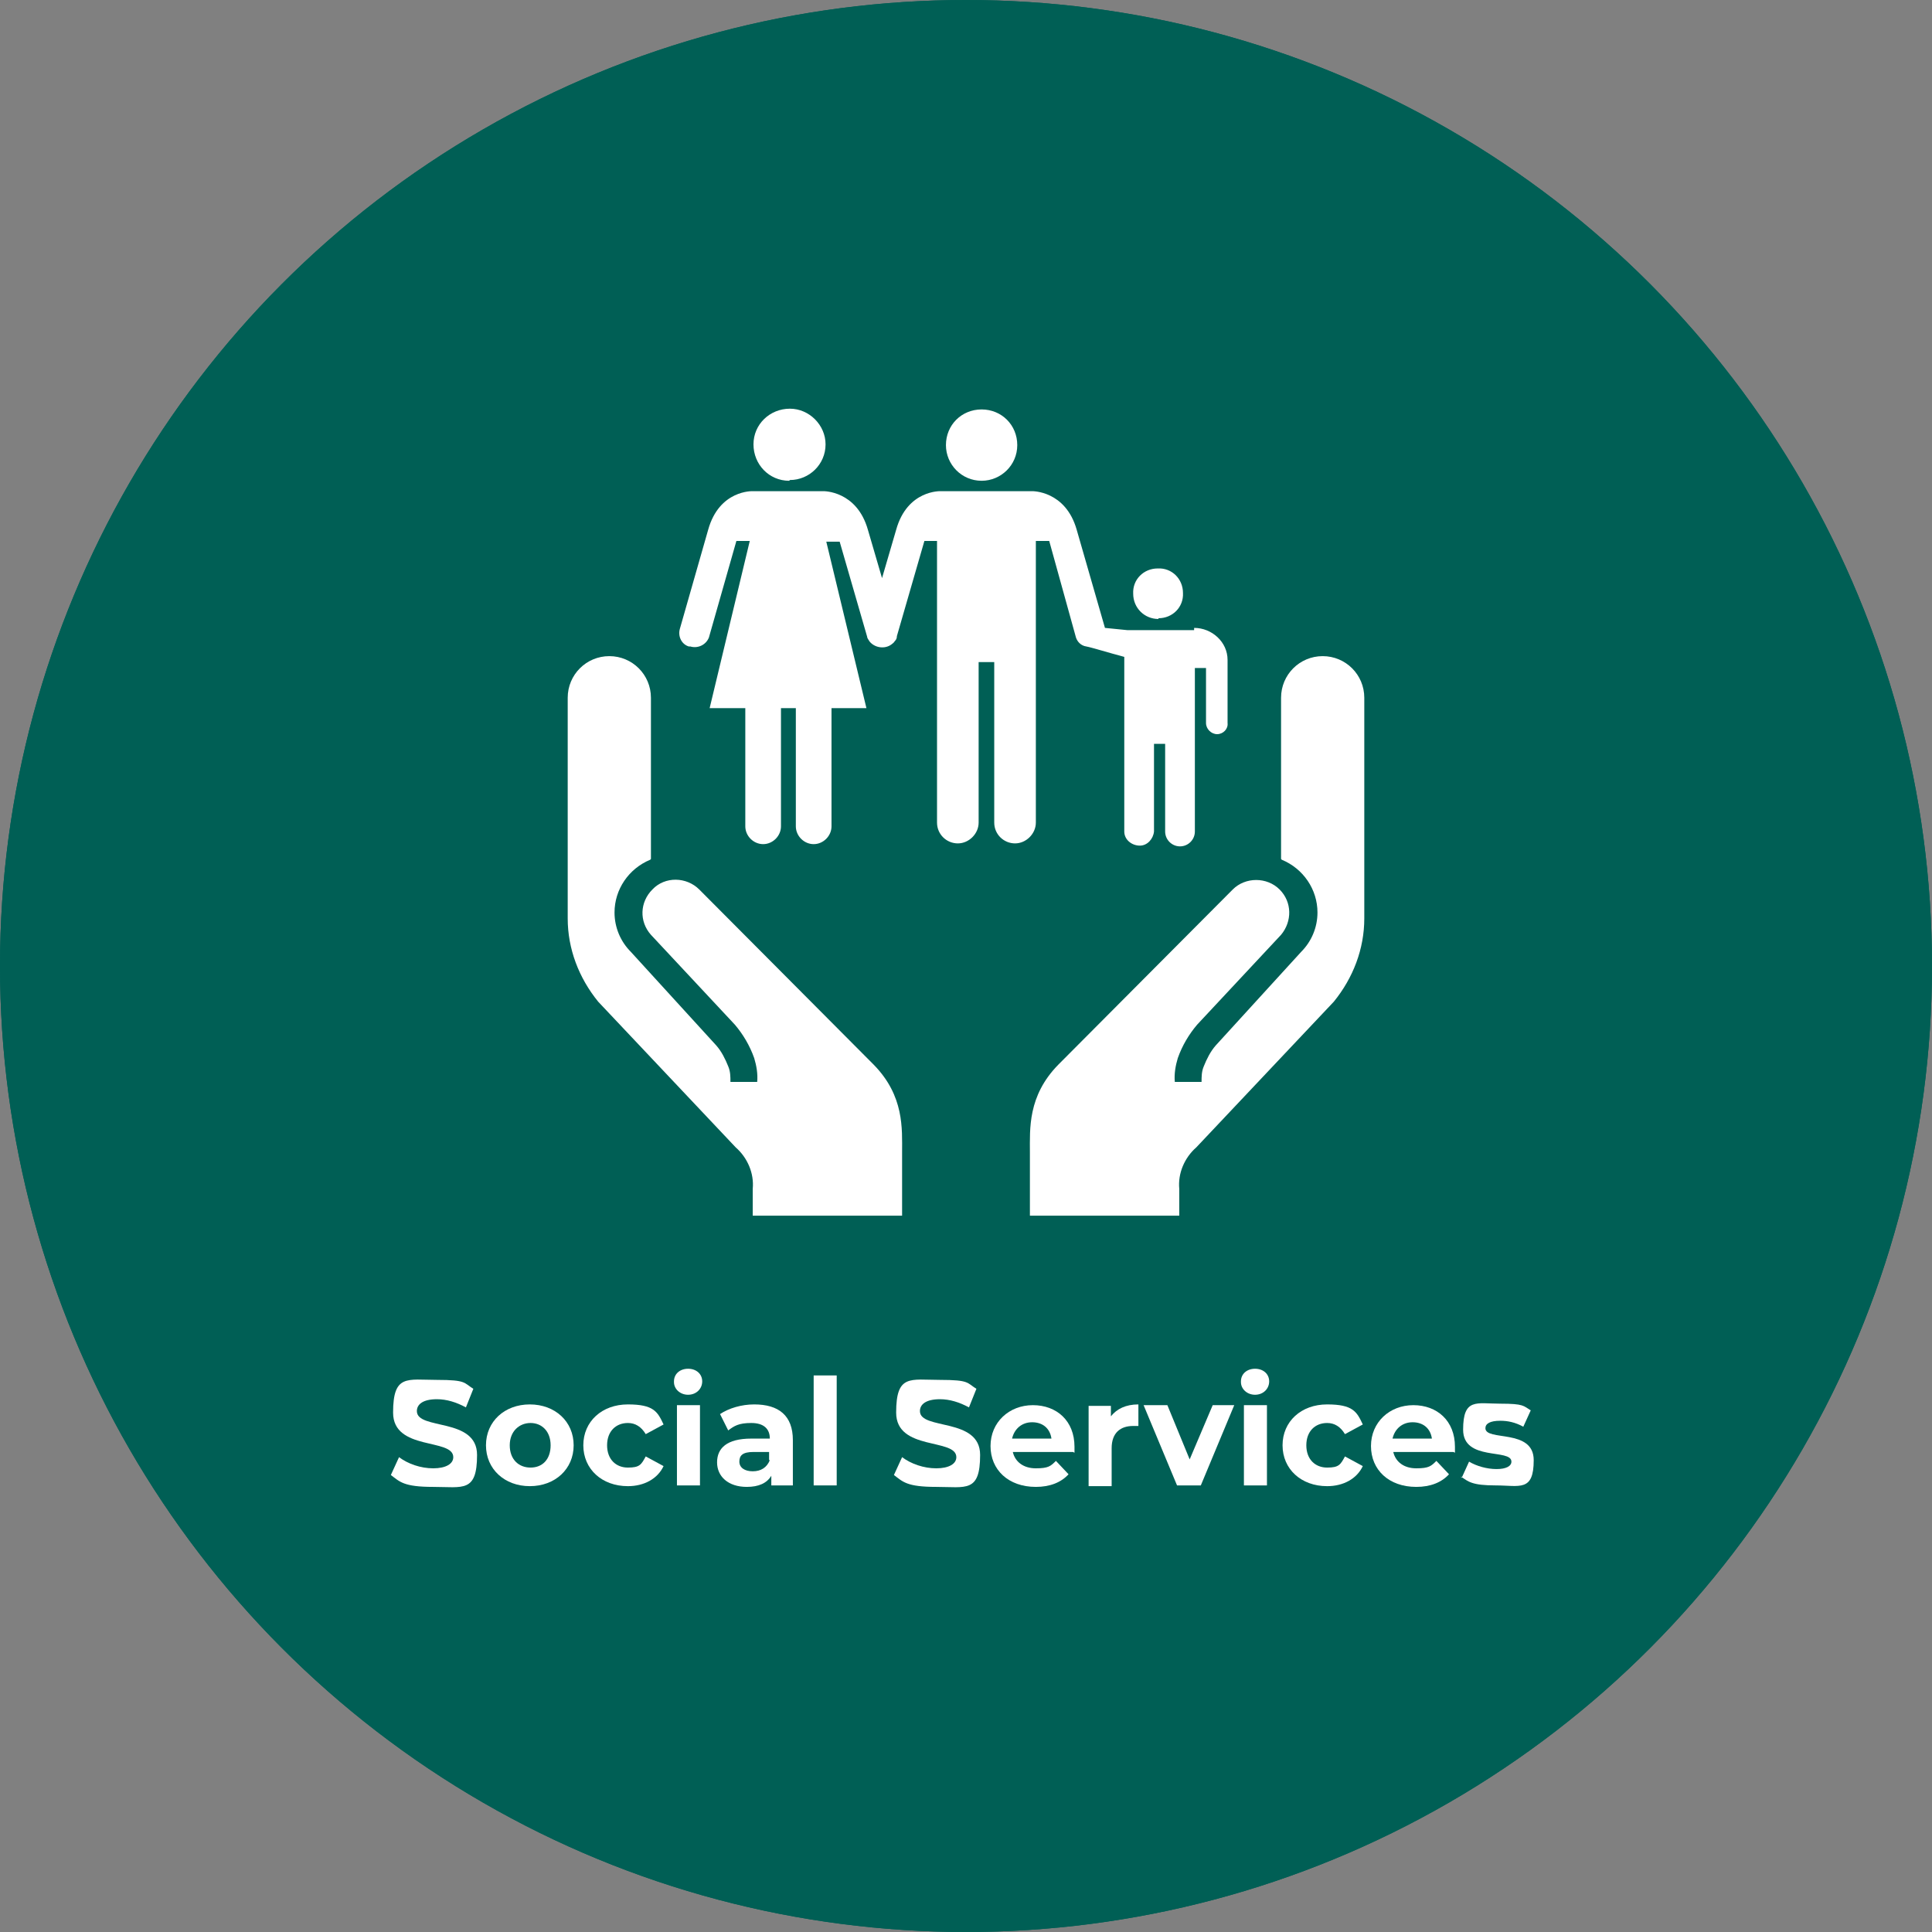
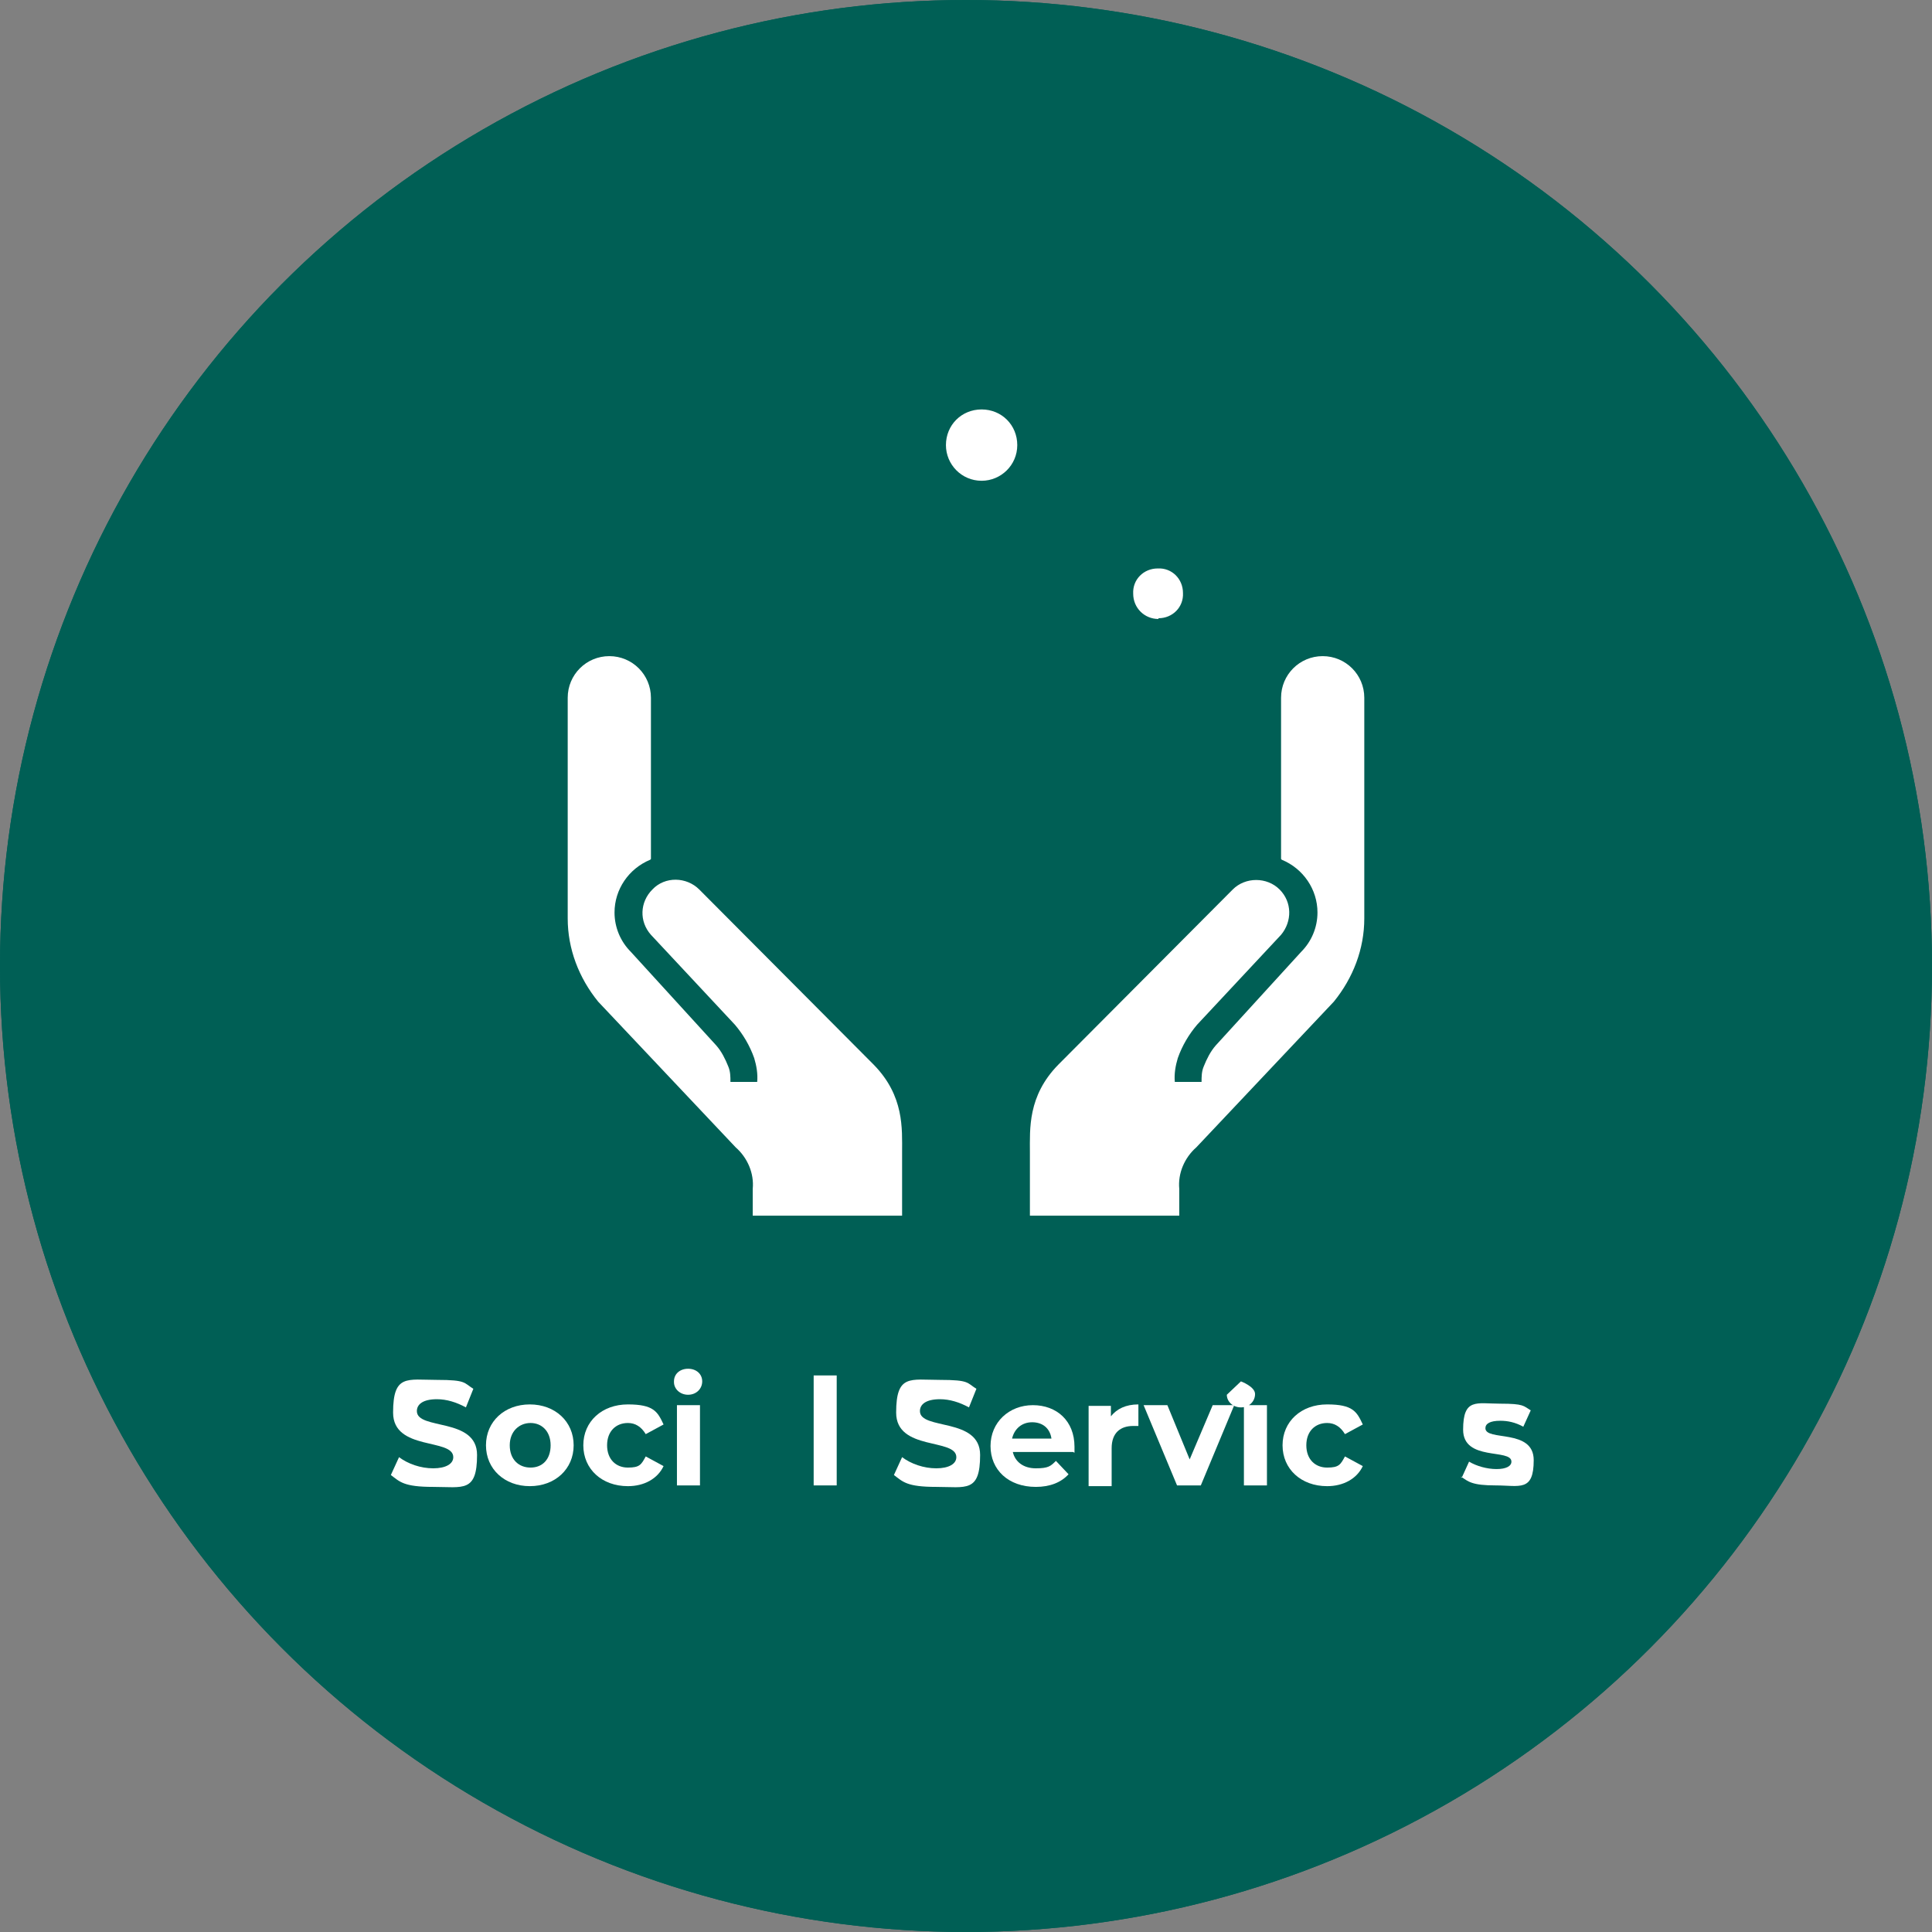
<svg xmlns="http://www.w3.org/2000/svg" id="Component_45_1" data-name="Component 45 1" version="1.1" viewBox="0 0 260 260">
  <rect x="0" y="0" width="260" height="260" fill="#808080" stroke="none" />
  <defs>
    <style>
      .cls-1 {
        isolation: isolate;
      }

      .cls-2 {
        fill: none;
        stroke: #005f55;
      }

      .cls-3 {
        fill: #fff;
      }

      .cls-3, .cls-4 {
        stroke-width: 0px;
      }

      .cls-4 {
        fill: #005f55;
      }
    </style>
  </defs>
  <g id="Group_88" data-name="Group 88">
    <g id="Group_97" data-name="Group 97">
      <g id="Ellipse_34" data-name="Ellipse 34">
        <circle class="cls-4" cx="130" cy="130" r="130" />
        <circle class="cls-2" cx="130" cy="130" r="129.5" />
      </g>
      <g id="Social_Services" data-name="Social Services" class="cls-1">
        <g class="cls-1">
          <path class="cls-3" d="M52.6,198.5l1.1-2.4c1.2.9,2.9,1.5,4.6,1.5s2.7-.6,2.7-1.5c0-2.6-8.1-.8-8.1-6s1.9-4.4,5.9-4.4,3.6.4,4.9,1.2l-1,2.5c-1.3-.7-2.6-1.1-3.9-1.1-1.9,0-2.7.7-2.7,1.6,0,2.6,8.1.8,8.1,5.9s-1.9,4.3-5.9,4.3-4.5-.7-5.7-1.6Z" />
          <path class="cls-3" d="M65.4,194.5c0-3.2,2.5-5.5,5.9-5.5s5.9,2.3,5.9,5.5-2.5,5.5-5.9,5.5-5.9-2.3-5.9-5.5ZM74.1,194.5c0-1.9-1.2-3-2.7-3s-2.8,1.1-2.8,3,1.2,3,2.8,3,2.7-1.1,2.7-3Z" />
          <path class="cls-3" d="M78.5,194.5c0-3.2,2.5-5.5,6-5.5s4,1,4.8,2.7l-2.4,1.3c-.6-1-1.4-1.5-2.4-1.5-1.6,0-2.8,1.1-2.8,3s1.2,3,2.8,3,1.8-.4,2.4-1.5l2.4,1.3c-.8,1.7-2.6,2.7-4.8,2.7-3.5,0-6-2.3-6-5.5Z" />
          <path class="cls-3" d="M90.7,185.9c0-1,.8-1.7,1.9-1.7s1.9.7,1.9,1.7-.8,1.8-1.9,1.8-1.9-.8-1.9-1.7ZM91.1,189.1h3.1v10.8h-3.1v-10.8Z" />
-           <path class="cls-3" d="M106.7,193.8v6.1h-2.9v-1.3c-.6,1-1.7,1.5-3.3,1.5-2.5,0-4-1.4-4-3.3s1.3-3.2,4.6-3.2h2.5c0-1.3-.8-2.1-2.5-2.1s-2.3.4-3.1,1l-1.1-2.2c1.2-.8,2.9-1.3,4.6-1.3,3.3,0,5.2,1.5,5.2,4.8ZM103.5,196.5v-1.1h-2.1c-1.5,0-1.9.5-1.9,1.3s.7,1.3,1.8,1.3,1.9-.5,2.3-1.5Z" />
          <path class="cls-3" d="M109.5,185.1h3.1v14.8h-3.1v-14.8Z" />
          <path class="cls-3" d="M120.3,198.5l1.1-2.4c1.2.9,2.9,1.5,4.6,1.5s2.7-.6,2.7-1.5c0-2.6-8.1-.8-8.1-6s1.9-4.4,5.9-4.4,3.6.4,4.9,1.2l-1,2.5c-1.3-.7-2.6-1.1-3.9-1.1-1.9,0-2.7.7-2.7,1.6,0,2.6,8.1.8,8.1,5.9s-1.9,4.3-5.9,4.3-4.5-.7-5.7-1.6Z" />
          <path class="cls-3" d="M144.4,195.4h-8.1c.3,1.3,1.4,2.2,3.1,2.2s2-.3,2.7-1l1.7,1.8c-1,1.1-2.5,1.7-4.4,1.7-3.7,0-6.1-2.3-6.1-5.5s2.5-5.5,5.7-5.5,5.6,2.1,5.6,5.6,0,.6,0,.8ZM136.2,193.6h5.3c-.2-1.4-1.2-2.2-2.6-2.2s-2.4.9-2.7,2.2Z" />
          <path class="cls-3" d="M153.2,189v2.9c-.3,0-.5,0-.7,0-1.7,0-2.9.9-2.9,3v5.1h-3.1v-10.8h3v1.4c.8-1,2-1.6,3.7-1.6Z" />
          <path class="cls-3" d="M166.1,189.1l-4.5,10.8h-3.2l-4.5-10.8h3.2l3,7.3,3.1-7.3h3Z" />
-           <path class="cls-3" d="M167,185.9c0-1,.8-1.7,1.9-1.7s1.9.7,1.9,1.7-.8,1.8-1.9,1.8-1.9-.8-1.9-1.7ZM167.4,189.1h3.1v10.8h-3.1v-10.8Z" />
+           <path class="cls-3" d="M167,185.9s1.9.7,1.9,1.7-.8,1.8-1.9,1.8-1.9-.8-1.9-1.7ZM167.4,189.1h3.1v10.8h-3.1v-10.8Z" />
          <path class="cls-3" d="M172.6,194.5c0-3.2,2.5-5.5,6-5.5s4,1,4.8,2.7l-2.4,1.3c-.6-1-1.4-1.5-2.4-1.5-1.6,0-2.8,1.1-2.8,3s1.2,3,2.8,3,1.8-.4,2.4-1.5l2.4,1.3c-.8,1.7-2.6,2.7-4.8,2.7-3.5,0-6-2.3-6-5.5Z" />
-           <path class="cls-3" d="M195.6,195.4h-8.1c.3,1.3,1.4,2.2,3.1,2.2s2-.3,2.7-1l1.7,1.8c-1,1.1-2.5,1.7-4.4,1.7-3.7,0-6.1-2.3-6.1-5.5s2.5-5.5,5.7-5.5,5.6,2.1,5.6,5.6,0,.6,0,.8ZM187.4,193.6h5.3c-.2-1.4-1.2-2.2-2.6-2.2s-2.4.9-2.7,2.2Z" />
          <path class="cls-3" d="M196.7,198.9l1-2.2c1,.6,2.4,1,3.7,1s2-.4,2-1c0-1.8-6.5,0-6.5-4.3s1.8-3.5,5-3.5,3.1.3,4.1.9l-1,2.2c-1.1-.6-2.1-.8-3.1-.8-1.4,0-2,.4-2,1,0,1.8,6.5,0,6.5,4.3s-1.9,3.4-5.1,3.4-3.7-.5-4.7-1.2Z" />
        </g>
      </g>
      <g id="i-social-services-svgrepo-com">
        <path id="Path_49" data-name="Path 49" class="cls-3" d="M172.4,115.6v-21.7c0-3.1,2.5-5.6,5.6-5.6s5.6,2.5,5.6,5.6v29.7c0,4.1-1.5,8-4.1,11.2l-18.5,19.6c-1.6,1.4-2.5,3.5-2.3,5.6v3.6h-20.1v-8.5c0-3.2-.3-7.6,3.8-11.8l23.5-23.6c1.7-1.7,4.6-1.7,6.3,0,1.7,1.7,1.7,4.3.2,6.1l-11.3,12.1c-1.1,1.3-2,2.8-2.6,4.5-.3,1-.5,2.1-.4,3.2h3.6c0-.7,0-1.4.3-2.1.4-1,.9-2,1.6-2.8l11.5-12.6c1.4-1.4,2.2-3.3,2.2-5.3,0-3.1-1.9-5.9-4.8-7.1h0Z" />
        <path id="Path_50" data-name="Path 50" class="cls-3" d="M87.6,115.6v-21.7c0-3.1-2.5-5.6-5.6-5.6s-5.6,2.5-5.6,5.6v29.7c0,4.1,1.5,8,4.1,11.2l18.5,19.6c1.6,1.4,2.5,3.5,2.3,5.6v3.6h20.1v-8.5c0-3.2.3-7.6-3.8-11.8l-23.5-23.6c-1.7-1.7-4.6-1.8-6.3,0-1.7,1.7-1.8,4.3-.2,6.1l11.3,12.1c1.1,1.3,2,2.8,2.6,4.5.3,1,.5,2.1.4,3.2h-3.6c0-.7,0-1.4-.3-2.1-.4-1-.9-2-1.6-2.8l-11.5-12.6c-1.4-1.4-2.2-3.3-2.2-5.3,0-3.1,1.9-5.9,4.8-7.1h0Z" />
        <path id="Path_51" data-name="Path 51" class="cls-3" d="M132.1,64.7c2.6,0,4.8-2.1,4.8-4.8s-2.1-4.8-4.8-4.8-4.8,2.1-4.8,4.8h0c0,2.6,2.1,4.8,4.8,4.8Z" />
-         <path id="Path_52" data-name="Path 52" class="cls-3" d="M106.2,64.7c-2.7,0-4.8-2.2-4.8-4.9,0-2.7,2.2-4.8,4.9-4.8,2.6,0,4.8,2.2,4.8,4.8,0,2.7-2.2,4.8-4.8,4.8,0,0,0,0,0,0Z" />
        <path id="Path_53" data-name="Path 53" class="cls-3" d="M155.9,83.2c1.9,0,3.4-1.5,3.3-3.4,0-1.9-1.5-3.4-3.4-3.3-1.9,0-3.4,1.5-3.3,3.4,0,1.9,1.5,3.4,3.4,3.4h0Z" />
-         <path id="Path_54" data-name="Path 54" class="cls-3" d="M160.7,84.8h-9s-3-.3-3-.3l-3.8-13.2c-1.5-5.3-6-5.2-6-5.2h-12.3s-4.5-.2-6,5.2l-1.9,6.5-1.9-6.5c-1.5-5.3-6-5.2-6-5.2h-9.5s-4.5-.2-6,5.2l-3.8,13.3c-.3,1,.2,2.1,1.2,2.4,0,0,.1,0,.2,0,1,.3,2.1-.2,2.5-1.2l3.7-13h1.8l-5.4,22.5h4.8v15.9c0,1.3,1.1,2.4,2.4,2.4s2.4-1.1,2.4-2.4v-15.9h2v15.9c0,1.3,1.1,2.4,2.4,2.4s2.4-1.1,2.4-2.4h0v-15.9h4.7l-5.4-22.4h1.8l3.7,12.8c0,.2.2.4.3.6.7.9,2.1,1.1,3,.4.1-.1.3-.2.4-.4.2-.2.3-.4.3-.7l3.7-12.8h1.7v37.9c0,1.6,1.3,2.8,2.8,2.8s2.8-1.3,2.8-2.8v-21.6h2.1v21.6c0,1.6,1.3,2.8,2.8,2.8s2.8-1.3,2.8-2.8v-37.9h1.8l3.6,13c.2.6.7,1.1,1.4,1.2,0,0,0,0,0,0,.6.1,3.2.9,5.1,1.4v23.5c0,1.1,1,1.9,2.1,1.9,1,0,1.8-.9,1.9-1.9v-11.8h1.5v11.8c0,1.1.9,2,2,2,1.1,0,2-.9,2-2v-22h1.5v7.4c0,.8.7,1.5,1.5,1.5.8,0,1.5-.7,1.4-1.5,0,0,0,0,0,0v-8.5c0-2.4-2.1-4.3-4.5-4.3h0Z" />
      </g>
    </g>
  </g>
</svg>